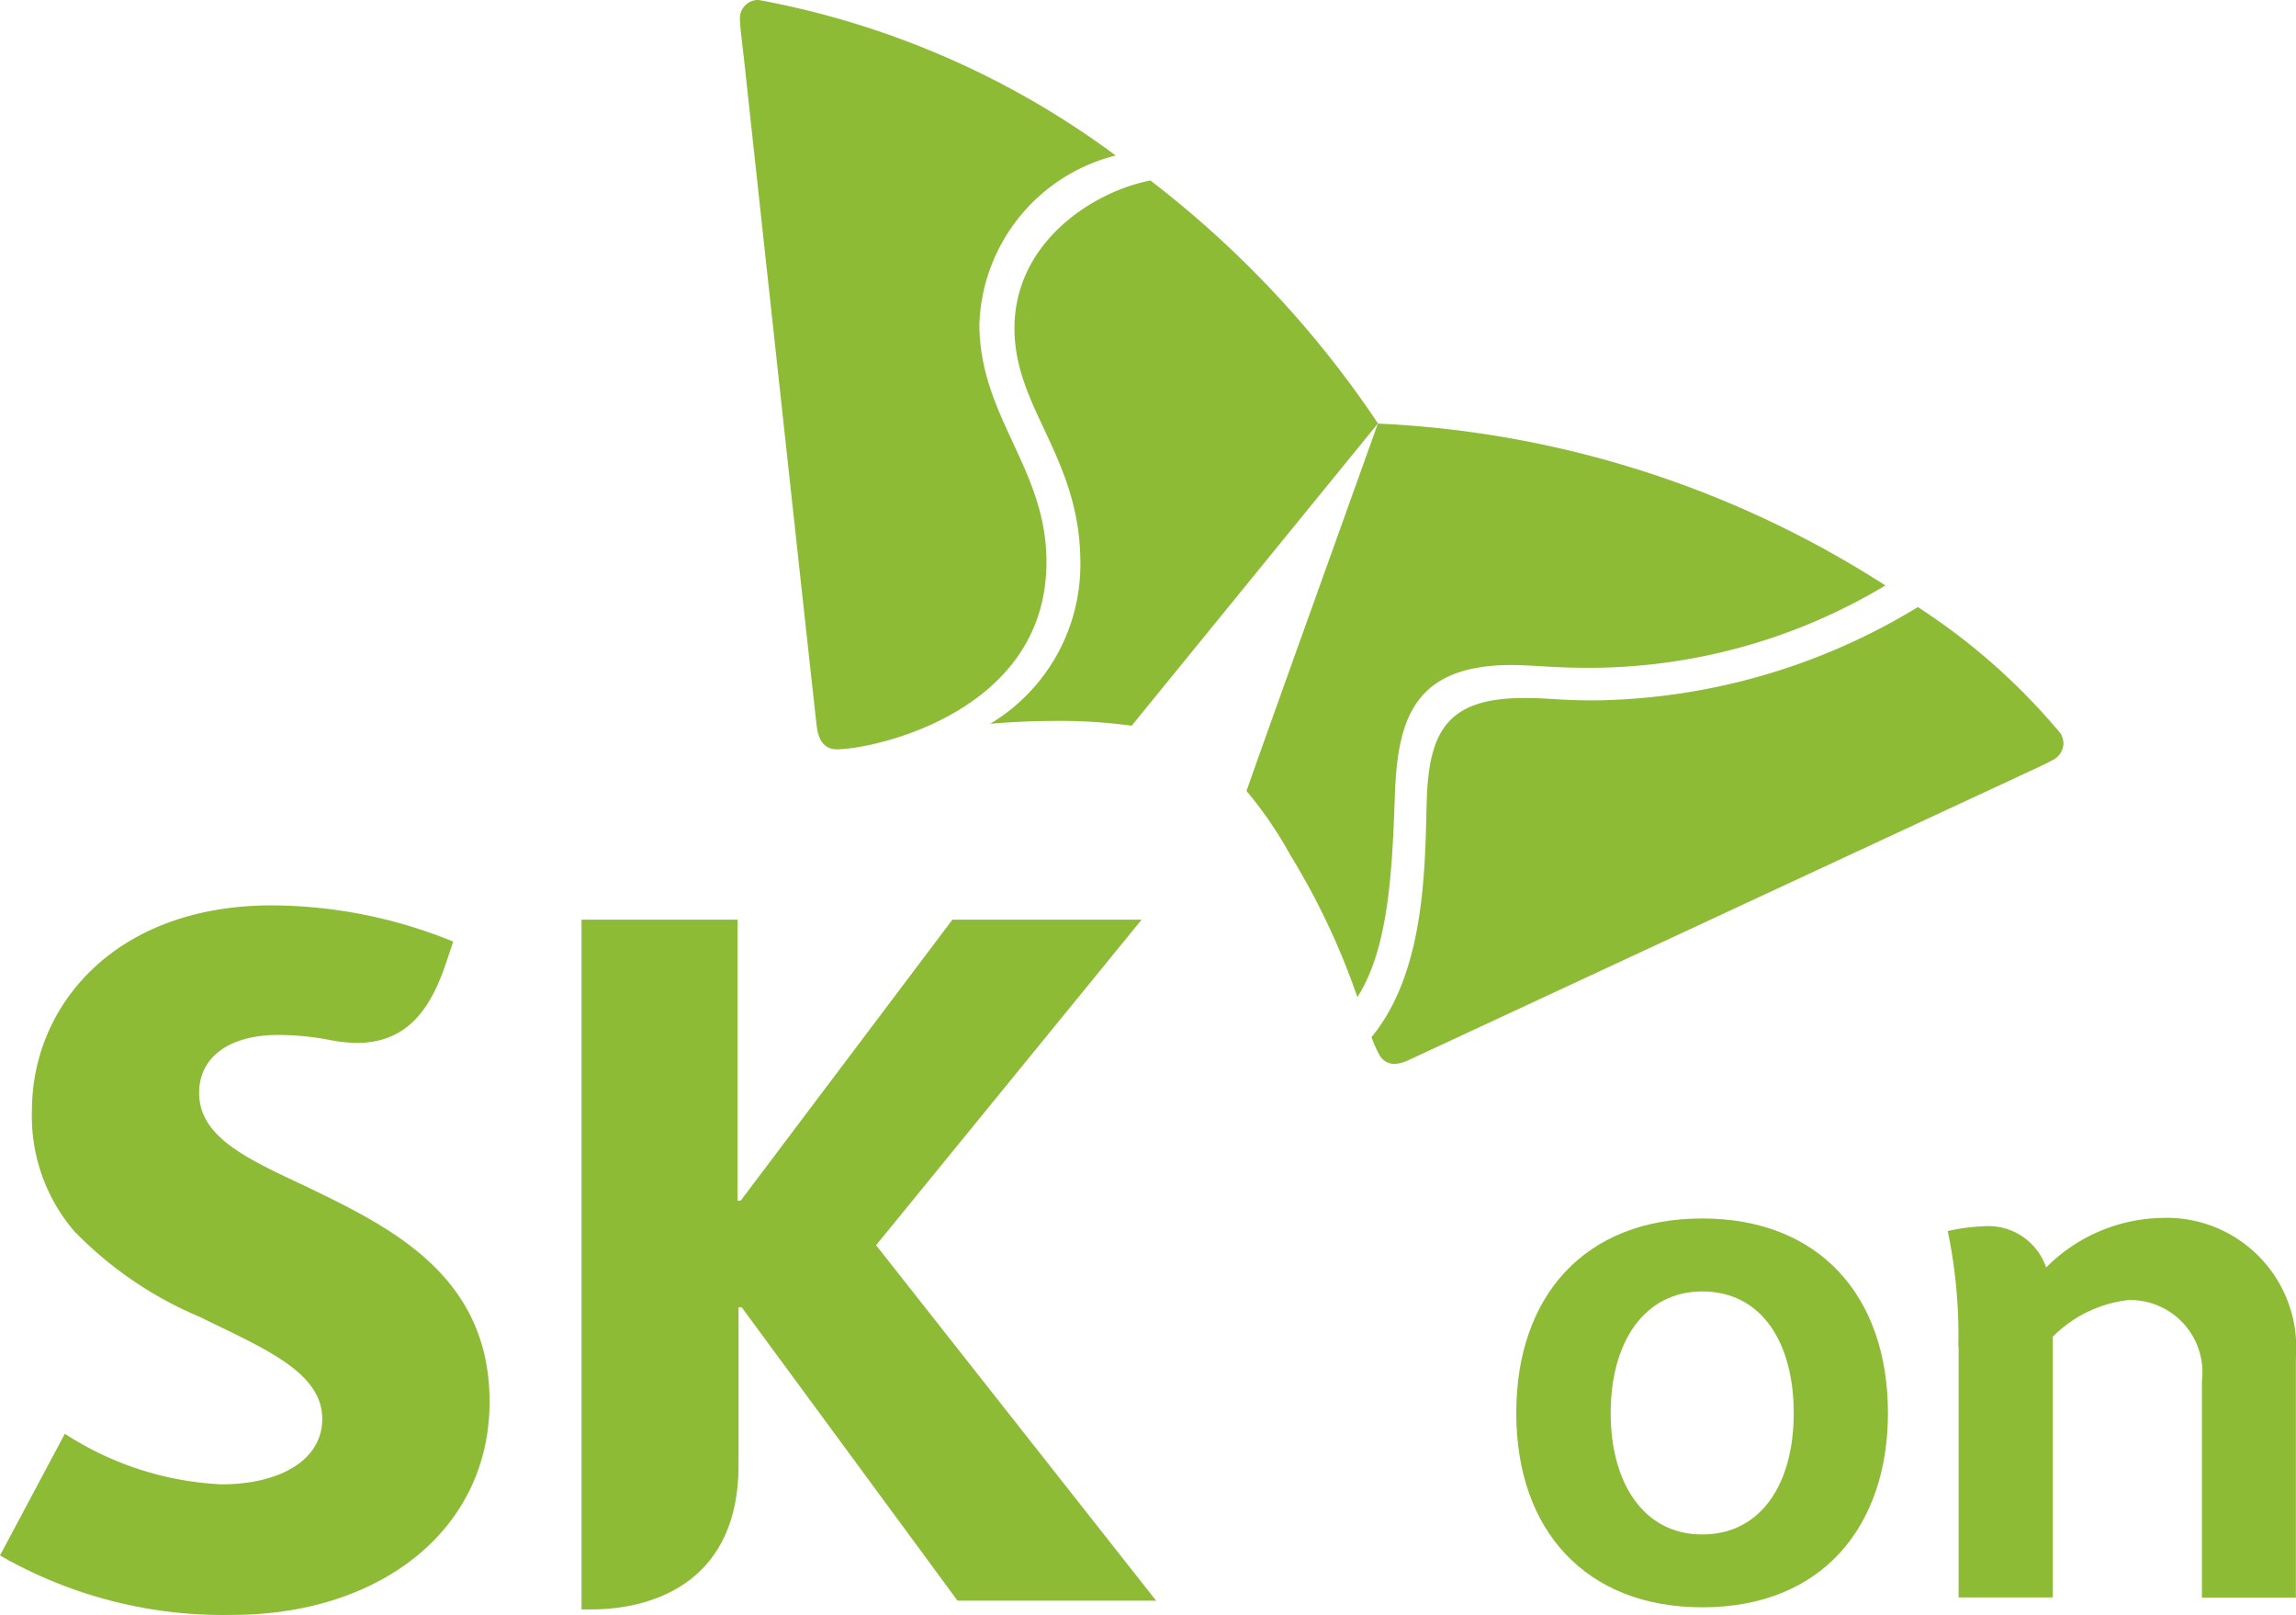
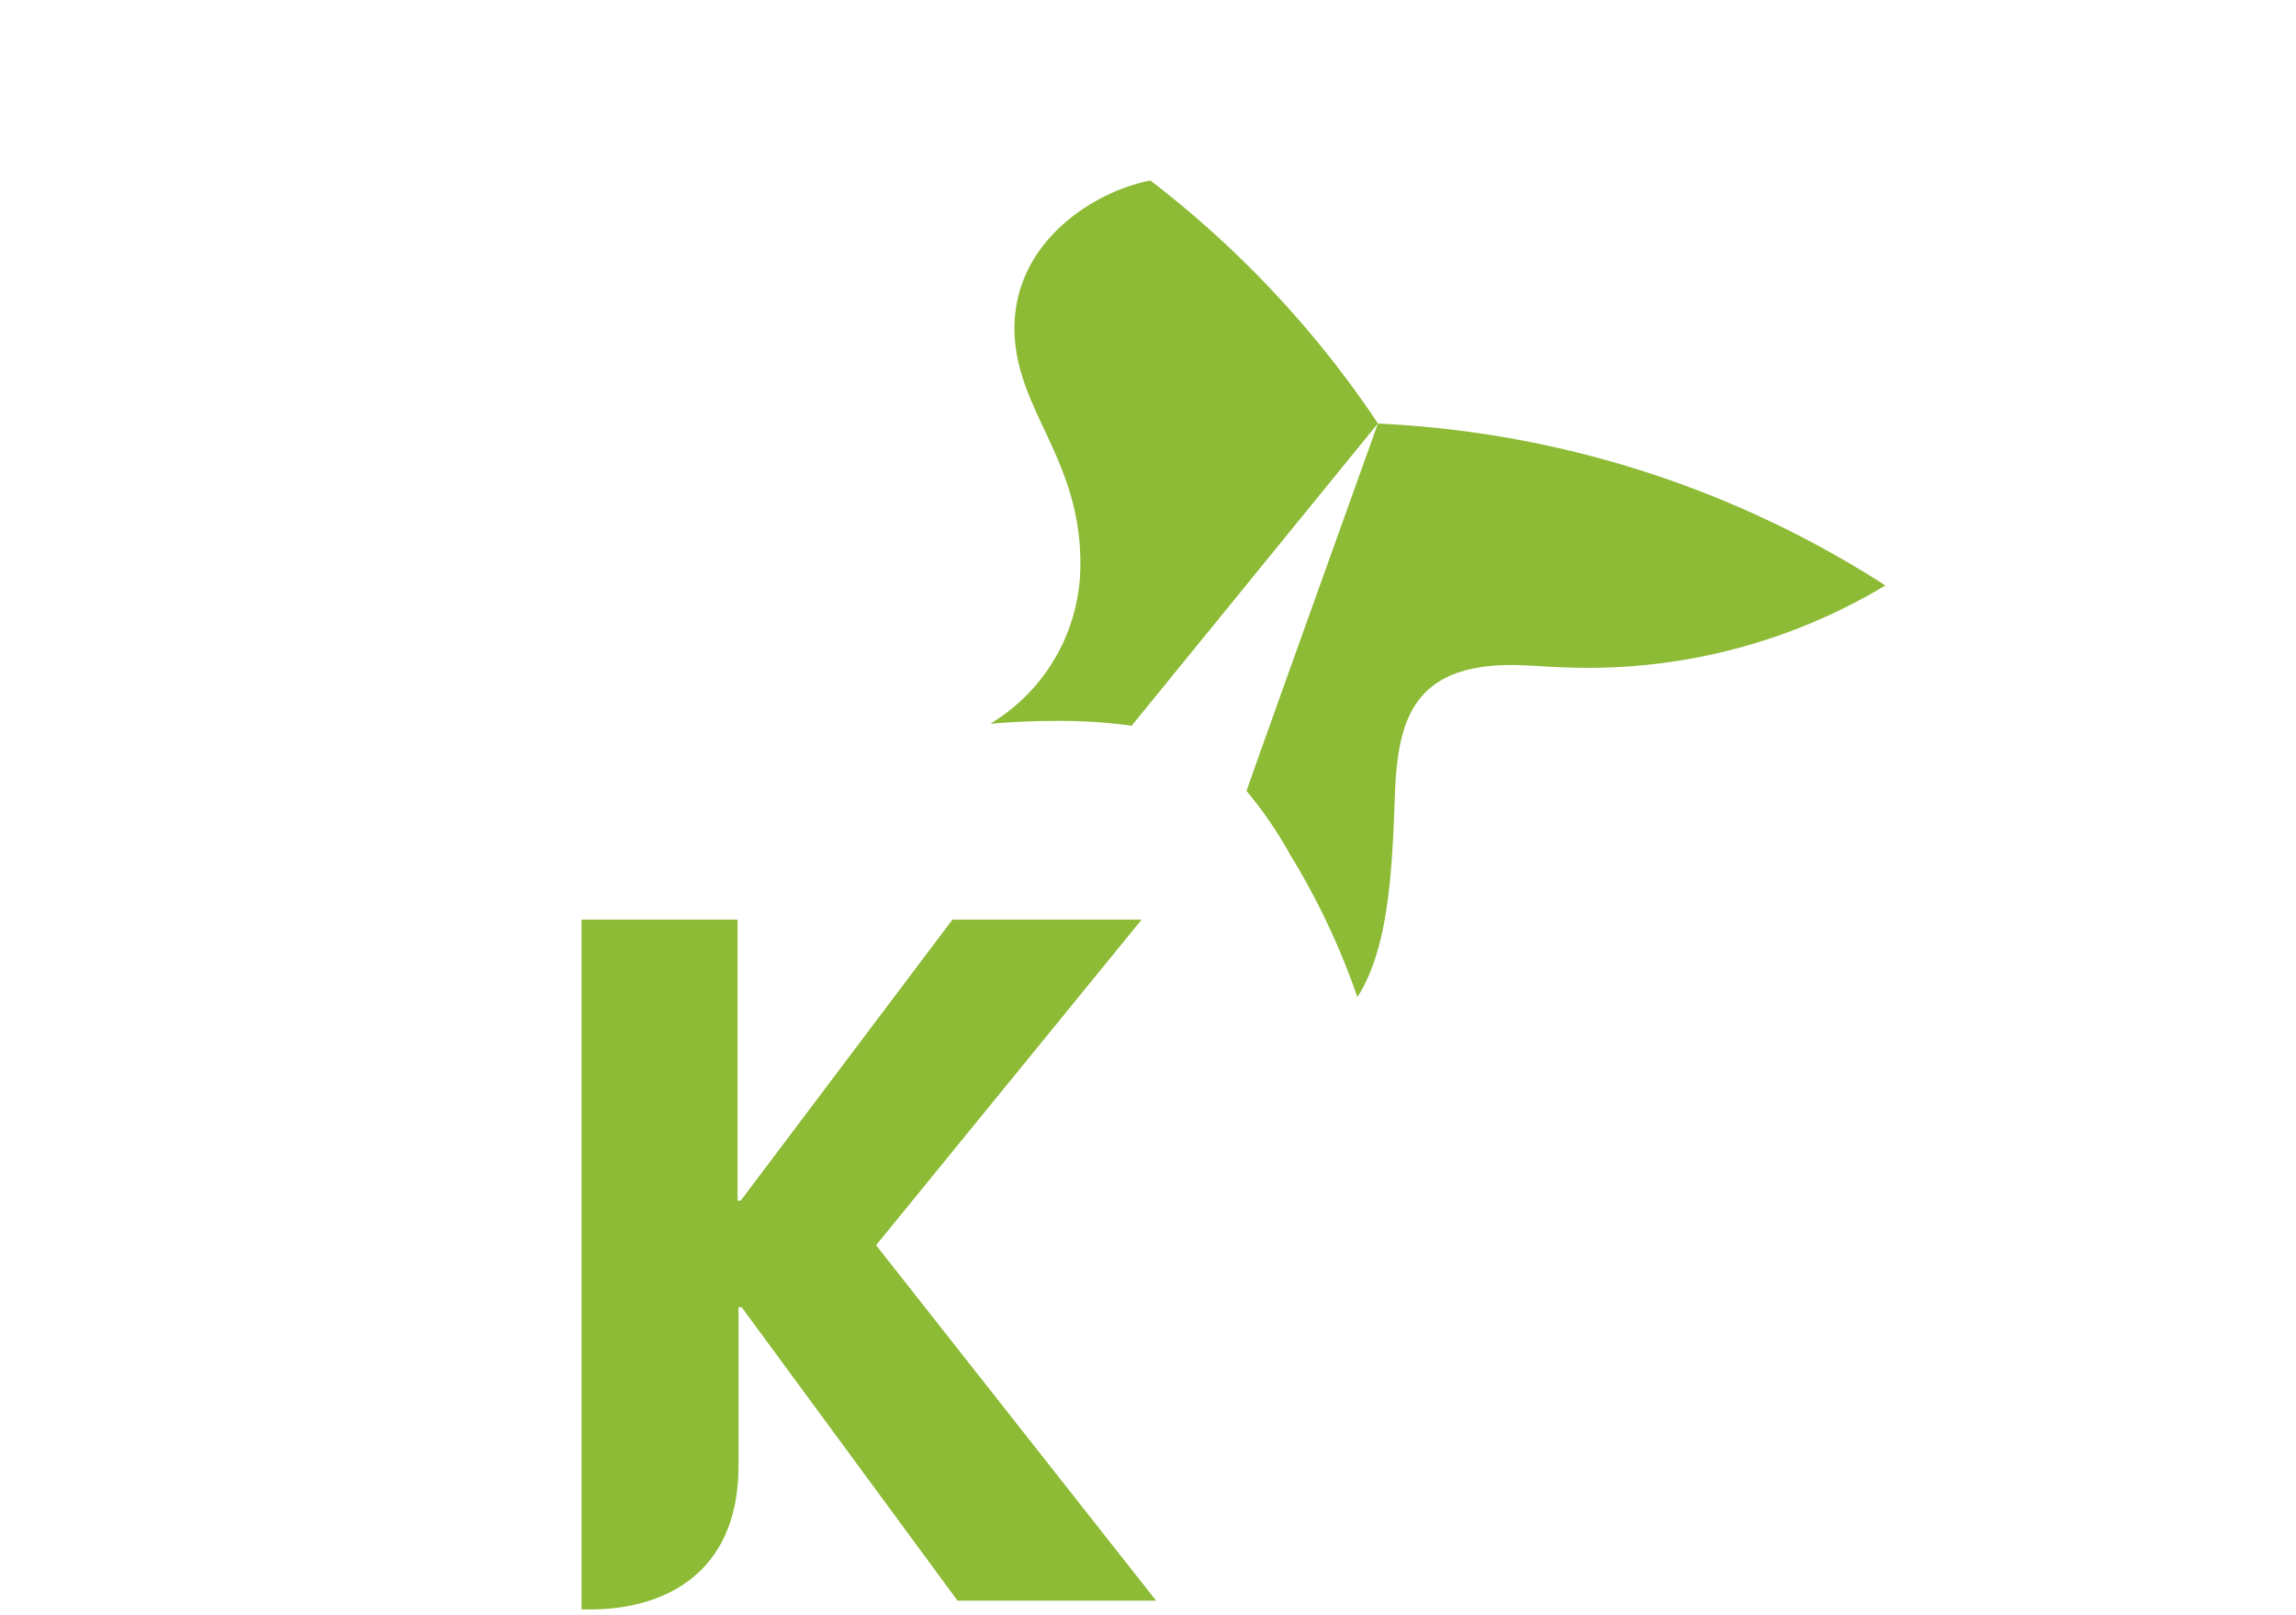
<svg xmlns="http://www.w3.org/2000/svg" id="그룹_17902" data-name="그룹 17902" width="61.816" height="43.467" viewBox="0 0 61.816 43.467">
  <defs>
    <clipPath id="clip-path">
      <rect id="사각형_86" data-name="사각형 86" width="61.816" height="43.467" fill="#8dbb36" />
    </clipPath>
  </defs>
  <g id="그룹_17901" data-name="그룹 17901" clip-path="url(#clip-path)">
-     <path id="패스_15269" data-name="패스 15269" d="M8.174,58.163c-1.546-.724-2.813-1.308-2.813-2.488,0-.9.722-1.559,2.147-1.559a7.363,7.363,0,0,1,1.4.142,4.374,4.374,0,0,0,.685.074c1.247,0,1.949-.743,2.416-2.153l.193-.575a13.022,13.022,0,0,0-4.888-.975C3.088,50.63.858,53.337.86,56.147A4.757,4.757,0,0,0,2,59.4a10.231,10.231,0,0,0,3.366,2.3c1.739.854,3.31,1.486,3.31,2.751,0,1.122-1.16,1.761-2.711,1.761a8.449,8.449,0,0,1-4.219-1.362L0,68.126a12.052,12.052,0,0,0,6.256,1.6c3.94,0,6.925-2.26,6.925-5.738,0-3.458-2.765-4.74-5.006-5.826" transform="translate(0 -26.26)" fill="#8dbb36" />
    <path id="패스_15270" data-name="패스 15270" d="M40.46,60.189l7.15-8.764H42.516l-5.7,7.563h-.086V51.425h-4.2V69.992h.25c1.816,0,3.977-.84,3.977-3.872V61.857h.083l5.813,7.9H48Z" transform="translate(-16.873 -26.673)" fill="#8dbb36" />
    <path id="패스_15271" data-name="패스 15271" d="M59.7,10.1c-1.476.277-3.669,1.619-3.661,3.992.007,2.156,1.768,3.462,1.774,6.285a5,5,0,0,1-2.428,4.346c.51-.045,1.072-.075,1.688-.077a14.391,14.391,0,0,1,2.121.128l6.631-8.137A27.508,27.508,0,0,0,59.7,10.1" transform="translate(-28.726 -5.241)" fill="#8dbb36" />
    <path id="패스_15272" data-name="패스 15272" d="M72.713,39.122c.836-1.3.939-3.37,1.01-5.479.079-1.967.489-3.448,3.121-3.458.583,0,1.139.079,2.145.076a15.523,15.523,0,0,0,7.939-2.217,27.555,27.555,0,0,0-13.665-4.357c-.377,1.066-3.314,9.229-3.535,9.889a10.856,10.856,0,0,1,1.189,1.741,19.3,19.3,0,0,1,1.794,3.805" transform="translate(-36.167 -12.286)" fill="#8dbb36" />
-     <path id="패스_15273" data-name="패스 15273" d="M44.009,20.169c-.336,0-.5-.223-.55-.608S41.759,4,41.512,1.708c-.035-.335-.118-.95-.121-1.17a.491.491,0,0,1,.5-.539,23.168,23.168,0,0,1,9.614,4.186,4.853,4.853,0,0,0-3.669,4.55c.011,2.495,1.8,3.869,1.806,6.373.015,4.073-4.666,5.056-5.634,5.06" transform="translate(-21.468 0)" fill="#8dbb36" />
-     <path id="패스_15274" data-name="패스 15274" d="M76.717,45.528a3.15,3.15,0,0,0,.206.46.455.455,0,0,0,.408.256.953.953,0,0,0,.379-.1c.349-.16,14.2-6.606,16.284-7.57.3-.145.877-.4,1.067-.512a.508.508,0,0,0,.285-.441.53.53,0,0,0-.079-.273,17.066,17.066,0,0,0-3.841-3.4,17.12,17.12,0,0,1-8.687,2.512c-1.012,0-1.242-.068-1.931-.064-2.018.005-2.522.868-2.6,2.637-.013.334-.018.783-.037,1.276-.064,1.581-.251,3.761-1.459,5.219" transform="translate(-39.791 -17.608)" fill="#8dbb36" />
-     <path id="패스_15275" data-name="패스 15275" d="M89.821,76.641c1.572,0,2.463-1.346,2.463-3.265S91.407,70.1,89.821,70.1c-1.54,0-2.465,1.336-2.465,3.276,0,1.869.879,3.265,2.465,3.265m0,1.961c-3.122,0-5.007-2.06-5.007-5.227s1.859-5.239,5.007-5.239,5,2.085,5,5.239c0,2.982-1.714,5.227-5,5.227" transform="translate(-43.991 -35.34)" fill="#8dbb36" />
-     <path id="패스_15276" data-name="패스 15276" d="M109.249,71.573v6.751h2.536V71.308a3.4,3.4,0,0,1,2.037-.988A1.946,1.946,0,0,1,115.8,72.5v5.828h2.53V71.862a3.49,3.49,0,0,0-3.678-3.75,4.5,4.5,0,0,0-3.046,1.332,1.642,1.642,0,0,0-1.7-1.108,4.979,4.979,0,0,0-.949.127,13.789,13.789,0,0,1,.285,3.109" transform="translate(-56.517 -35.328)" fill="#8dbb36" />
  </g>
</svg>